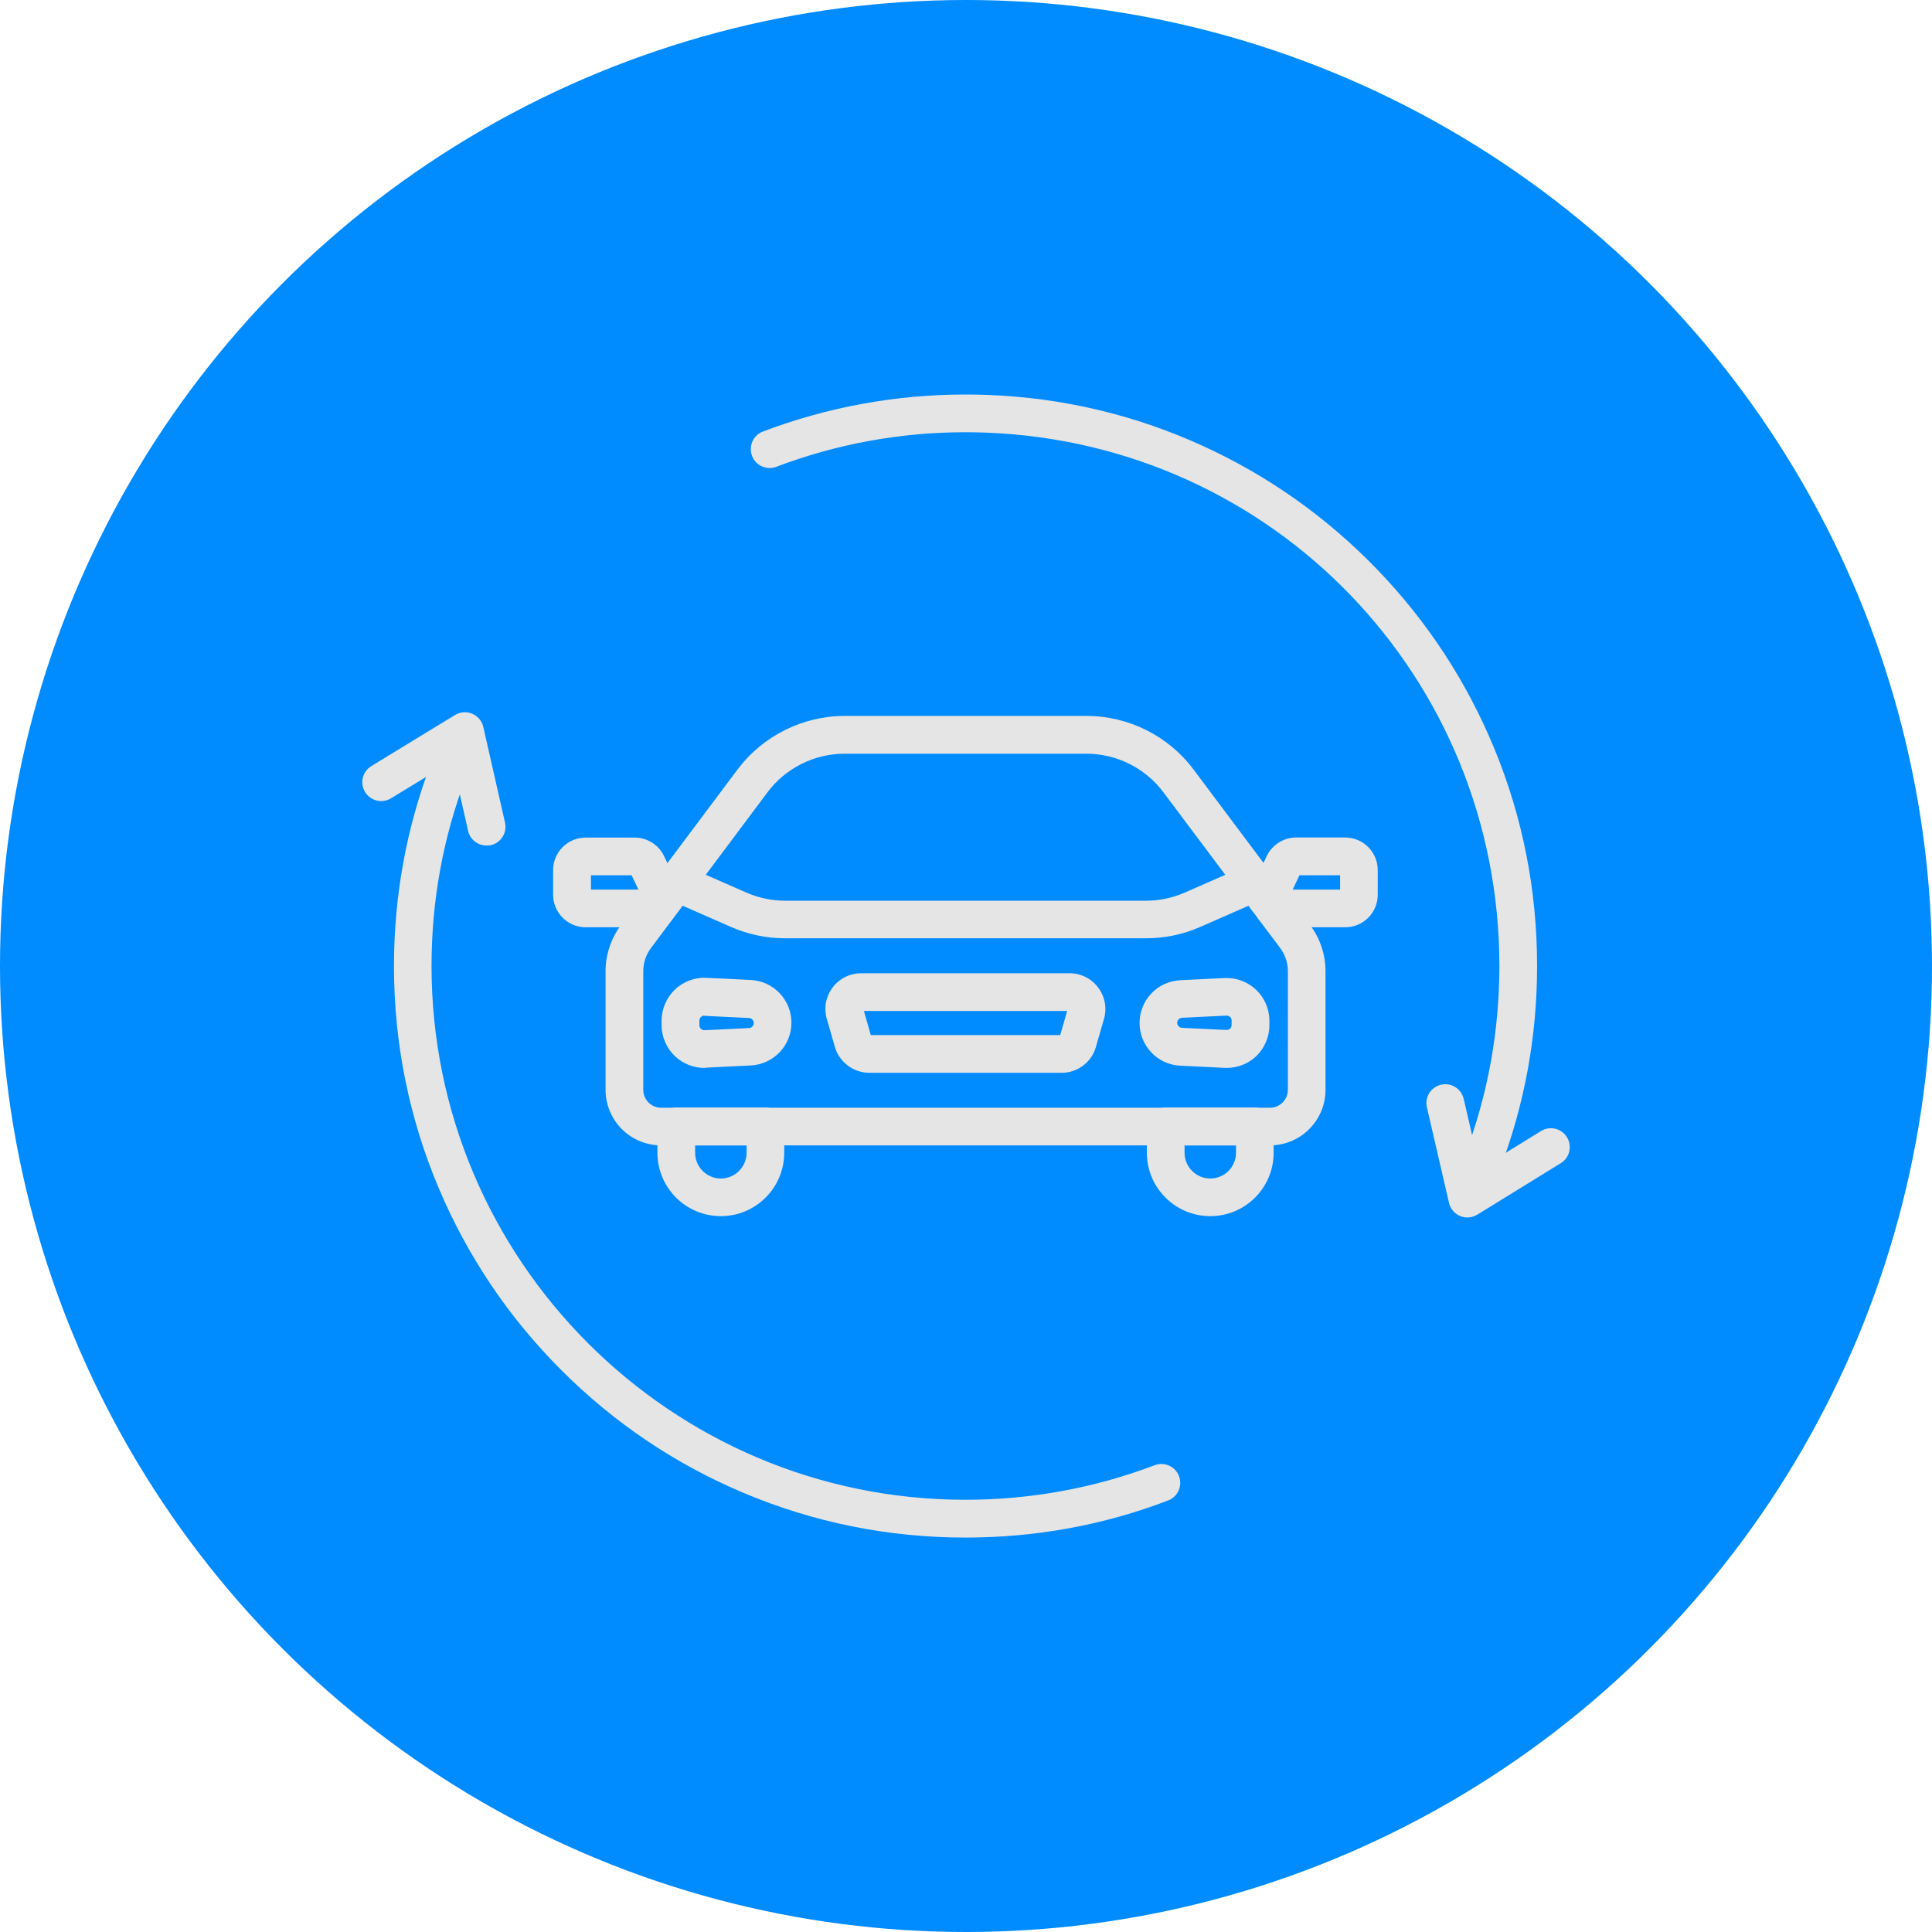
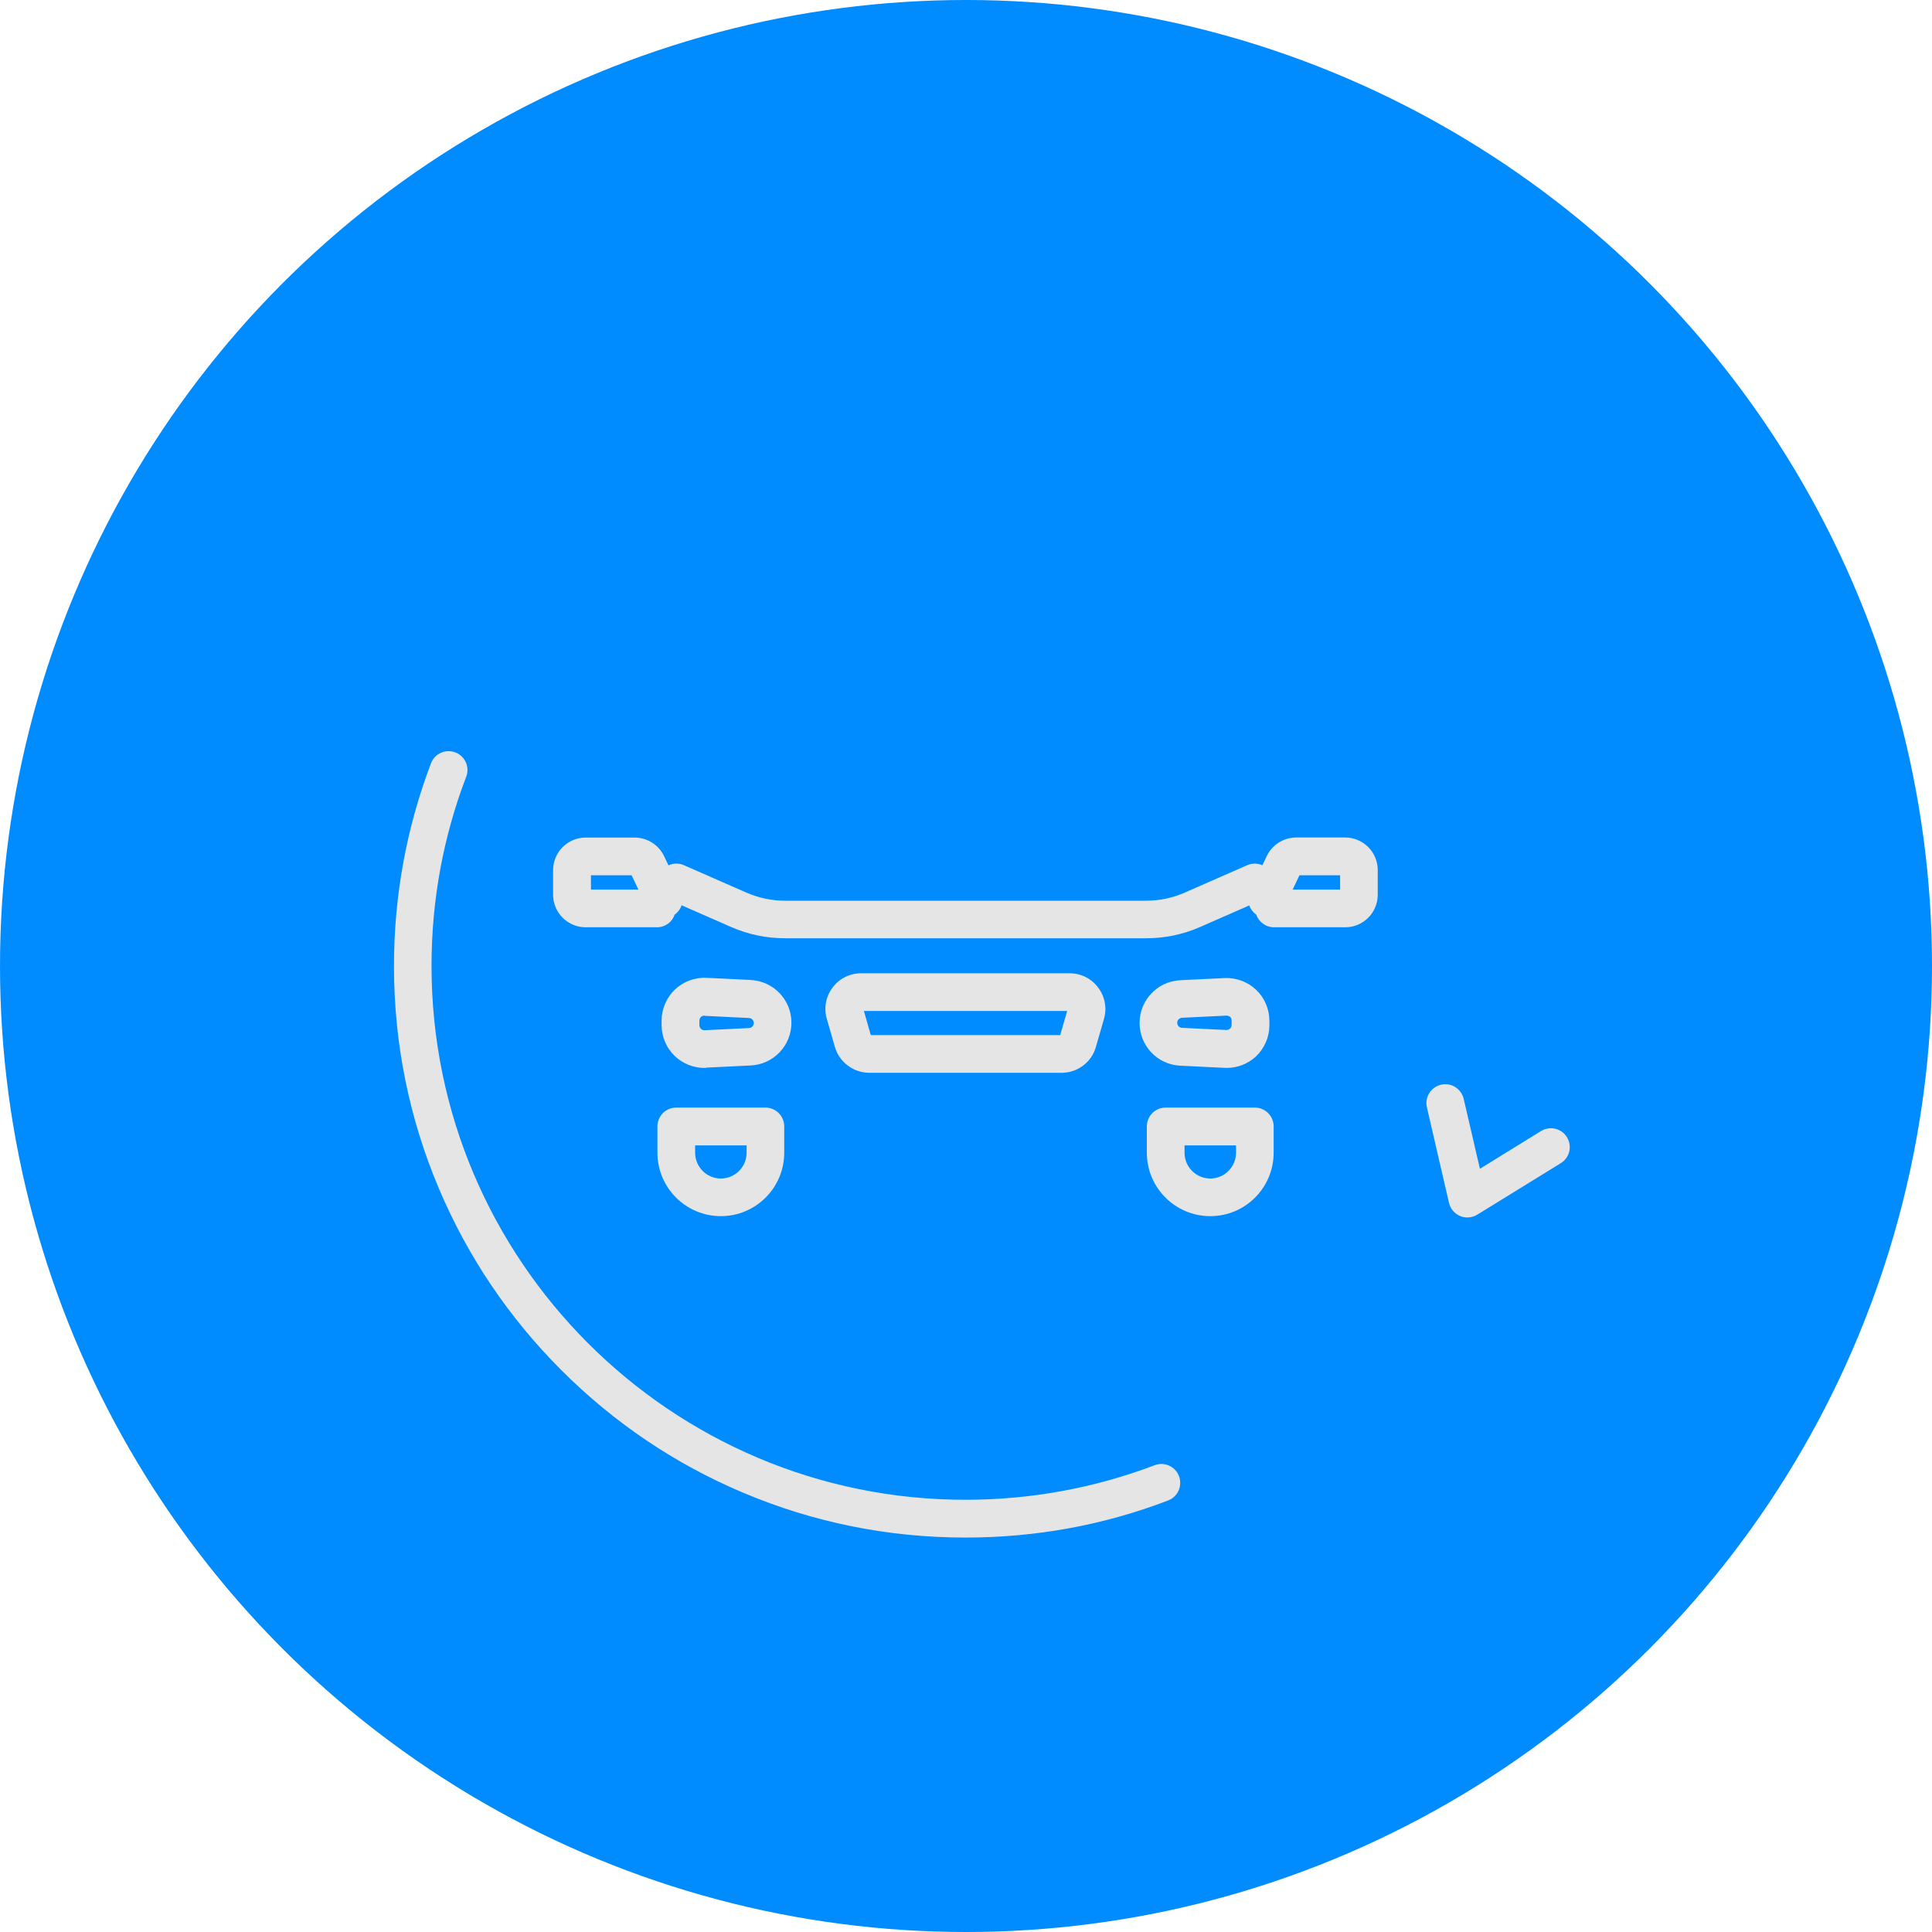
<svg xmlns="http://www.w3.org/2000/svg" version="1.1" id="Capa_1" x="0px" y="0px" viewBox="0 0 250 250" style="enable-background:new 0 0 250 250;" xml:space="preserve">
  <style type="text/css">
	.st0{fill:#008BFF;}
	.st1{fill:#E5E5E5;}
</style>
  <g>
    <circle class="st0" cx="125" cy="125" r="125" />
    <g>
      <g>
        <g>
          <path class="st1" d="M148.31,121.41h-46.74c-2.41,0-4.74-0.49-6.95-1.45l-8.07-3.54c-1.23-0.54-1.8-1.98-1.25-3.21      c0.54-1.23,1.98-1.8,3.21-1.25l8.07,3.54c1.59,0.69,3.27,1.05,4.99,1.05h46.75c1.73,0,3.41-0.36,4.99-1.05l8.07-3.54      c1.23-0.54,2.68,0.02,3.21,1.25s-0.02,2.68-1.25,3.21l-8.07,3.54C153.06,120.93,150.72,121.41,148.31,121.41z" />
-           <path class="st1" d="M164.34,148.21H85.55c-3.97,0-7.19-3.22-7.19-7.19v-15.36c0-2.12,0.7-4.22,1.97-5.92l15.11-20.17      c3.25-4.33,8.42-6.93,13.84-6.93h31.32c5.42,0,10.6,2.59,13.84,6.93l15.11,20.17c1.27,1.7,1.97,3.79,1.97,5.92v15.37      C171.52,144.98,168.3,148.21,164.34,148.21z M84.24,122.67c-0.64,0.85-1,1.92-1,2.99v15.37c0,1.27,1.04,2.31,2.31,2.31h78.79      c1.27,0,2.31-1.04,2.31-2.31v-15.37c0-1.07-0.36-2.14-1-2.99l-15.12-20.17c-2.33-3.11-6.05-4.97-9.94-4.97h-31.32      c-3.89,0-7.61,1.86-9.94,4.97L84.24,122.67z" />
          <path class="st1" d="M137.38,138.82h-24.89c-2.05,0-3.9-1.38-4.46-3.36l-1.04-3.61c-0.41-1.41-0.13-2.9,0.75-4.07      c0.88-1.17,2.24-1.84,3.7-1.84h26.96c1.46,0,2.82,0.67,3.7,1.85c0.88,1.17,1.16,2.65,0.75,4.07l-1.04,3.61      C141.27,137.43,139.44,138.82,137.38,138.82L137.38,138.82z M112.68,133.94h24.51l0.9-3.12h-26.3L112.68,133.94z" />
          <path class="st1" d="M158.72,138.19c-0.09,0-0.18,0-0.27-0.01l-5.73-0.28c-2.95-0.14-5.26-2.57-5.26-5.53      c0-2.95,2.31-5.38,5.26-5.53l5.73-0.28c1.51-0.07,3,0.48,4.09,1.52c1.1,1.04,1.72,2.5,1.72,4.02v0.57      c0,1.51-0.63,2.97-1.72,4.02C161.51,137.65,160.14,138.19,158.72,138.19z M158.72,131.42c-0.01,0-0.02,0-0.04,0l-5.73,0.28      c-0.35,0.02-0.62,0.31-0.62,0.65s0.27,0.64,0.62,0.65l5.73,0.28c0.23,0.01,0.4-0.09,0.49-0.18s0.2-0.24,0.2-0.48v-0.57      c0-0.23-0.11-0.39-0.2-0.48C159.09,131.53,158.94,131.42,158.72,131.42L158.72,131.42z" />
          <path class="st1" d="M91.15,138.19c-1.41,0-2.8-0.55-3.82-1.53c-1.1-1.04-1.72-2.5-1.72-4.02v-0.57c0-1.51,0.63-2.97,1.72-4.02      c1.1-1.04,2.58-1.6,4.09-1.52l5.73,0.28c2.95,0.15,5.26,2.57,5.26,5.53s-2.31,5.38-5.26,5.53l-5.73,0.28      C91.34,138.19,91.24,138.19,91.15,138.19z M91.15,131.42c-0.21,0-0.36,0.1-0.45,0.18c-0.09,0.09-0.2,0.24-0.2,0.48v0.57      c0,0.23,0.11,0.39,0.2,0.48s0.25,0.19,0.49,0.18l5.73-0.28c0.35-0.02,0.62-0.31,0.62-0.65s-0.27-0.64-0.62-0.65l-5.73-0.28      C91.17,131.42,91.16,131.42,91.15,131.42L91.15,131.42z" />
          <g>
            <path class="st1" d="M93.28,157.37c-4.53,0-8.21-3.68-8.21-8.21v-3.4c0-1.35,1.09-2.44,2.44-2.44h11.53       c1.35,0,2.44,1.09,2.44,2.44v3.4C101.48,153.69,97.8,157.37,93.28,157.37z M89.95,148.21v0.96c0,1.83,1.5,3.33,3.33,3.33       s3.33-1.5,3.33-3.33v-0.96H89.95z" />
            <path class="st1" d="M156.61,157.37c-4.53,0-8.21-3.68-8.21-8.21v-3.4c0-1.35,1.09-2.44,2.44-2.44h11.53       c1.35,0,2.44,1.09,2.44,2.44v3.4C164.81,153.69,161.14,157.37,156.61,157.37L156.61,157.37z M153.28,148.21v0.96       c0,1.83,1.5,3.33,3.33,3.33s3.33-1.5,3.33-3.33v-0.96H153.28z" />
          </g>
          <g>
            <path class="st1" d="M85.01,119.99h-9.22c-2.33,0-4.22-1.89-4.22-4.22v-3.17c0-2.33,1.89-4.22,4.22-4.22h6.34       c1.62,0,3.11,0.95,3.8,2.4l2.16,4.53c0.52,1.09,0.16,2.37-0.79,3.04C86.99,119.3,86.09,119.99,85.01,119.99z M76.47,115.11       h6.14l-0.88-1.85h-5.26L76.47,115.11z" />
            <path class="st1" d="M174.07,119.99h-9.21c-1.07,0-1.97-0.69-2.31-1.65c-0.96-0.67-1.31-1.95-0.79-3.04l2.16-4.53       c0.69-1.45,2.19-2.4,3.8-2.4h6.34c2.33,0,4.22,1.89,4.22,4.22v3.17C178.29,118.1,176.4,119.99,174.07,119.99z M167.27,115.11       h6.14v-1.85h-5.26L167.27,115.11z" />
          </g>
        </g>
        <path class="st1" d="M124.94,198.96c-9.98,0-19.67-1.95-28.79-5.81c-8.81-3.72-16.71-9.05-23.51-15.85     c-6.79-6.79-12.12-14.7-15.85-23.51c-3.86-9.12-5.81-18.81-5.81-28.79c0-9.03,1.61-17.86,4.79-26.23     c0.48-1.26,1.89-1.89,3.15-1.41c1.26,0.48,1.89,1.89,1.41,3.15c-2.99,7.8-4.49,16.04-4.49,24.48c0,38.09,30.98,69.08,69.08,69.08     c8.44,0,16.68-1.51,24.49-4.47c1.26-0.48,2.68,0.15,3.15,1.41c0.48,1.26-0.15,2.68-1.41,3.15     C142.8,197.36,133.98,198.96,124.94,198.96L124.94,198.96z" />
-         <path class="st1" d="M191.82,152.81c-0.28,0-0.58-0.05-0.86-0.16c-1.26-0.48-1.89-1.89-1.41-3.15     c2.97-7.81,4.47-16.06,4.47-24.49c0-37.32-29.19-67.64-66.46-69.03c-0.87-0.03-1.75-0.05-2.61-0.05     c-8.44,0-16.68,1.51-24.49,4.47c-1.26,0.48-2.68-0.15-3.15-1.41s0.15-2.68,1.41-3.15c8.37-3.17,17.2-4.79,26.23-4.79     c0.93,0,1.86,0.02,2.8,0.05c9.68,0.36,19.03,2.56,27.81,6.56c8.49,3.87,16.1,9.25,22.6,15.98c6.52,6.75,11.63,14.56,15.19,23.19     c3.69,8.94,5.55,18.42,5.55,28.18c0,9.03-1.61,17.86-4.79,26.23C193.74,152.21,192.81,152.81,191.82,152.81z" />
        <path class="st1" d="M189.87,157.54c-0.32,0-0.64-0.06-0.94-0.19c-0.72-0.31-1.26-0.94-1.43-1.7l-2.86-12.36     c-0.31-1.31,0.52-2.62,1.83-2.93c1.31-0.31,2.62,0.52,2.93,1.83l2.1,9.05l7.9-4.88c1.15-0.71,2.65-0.36,3.36,0.79     c0.71,1.15,0.36,2.65-0.79,3.36l-10.8,6.66C190.77,157.42,190.32,157.54,189.87,157.54L189.87,157.54z" />
-         <path class="st1" d="M62.95,109.41c-1.12,0-2.13-0.77-2.38-1.9l-2.04-9.05l-7.93,4.84c-1.15,0.7-2.65,0.34-3.36-0.81     c-0.7-1.15-0.34-2.65,0.81-3.36l10.83-6.61c0.67-0.41,1.5-0.47,2.23-0.16c0.73,0.31,1.26,0.95,1.43,1.71l2.81,12.38     c0.29,1.31-0.53,2.62-1.84,2.92C63.31,109.39,63.13,109.41,62.95,109.41L62.95,109.41z" />
      </g>
    </g>
  </g>
</svg>